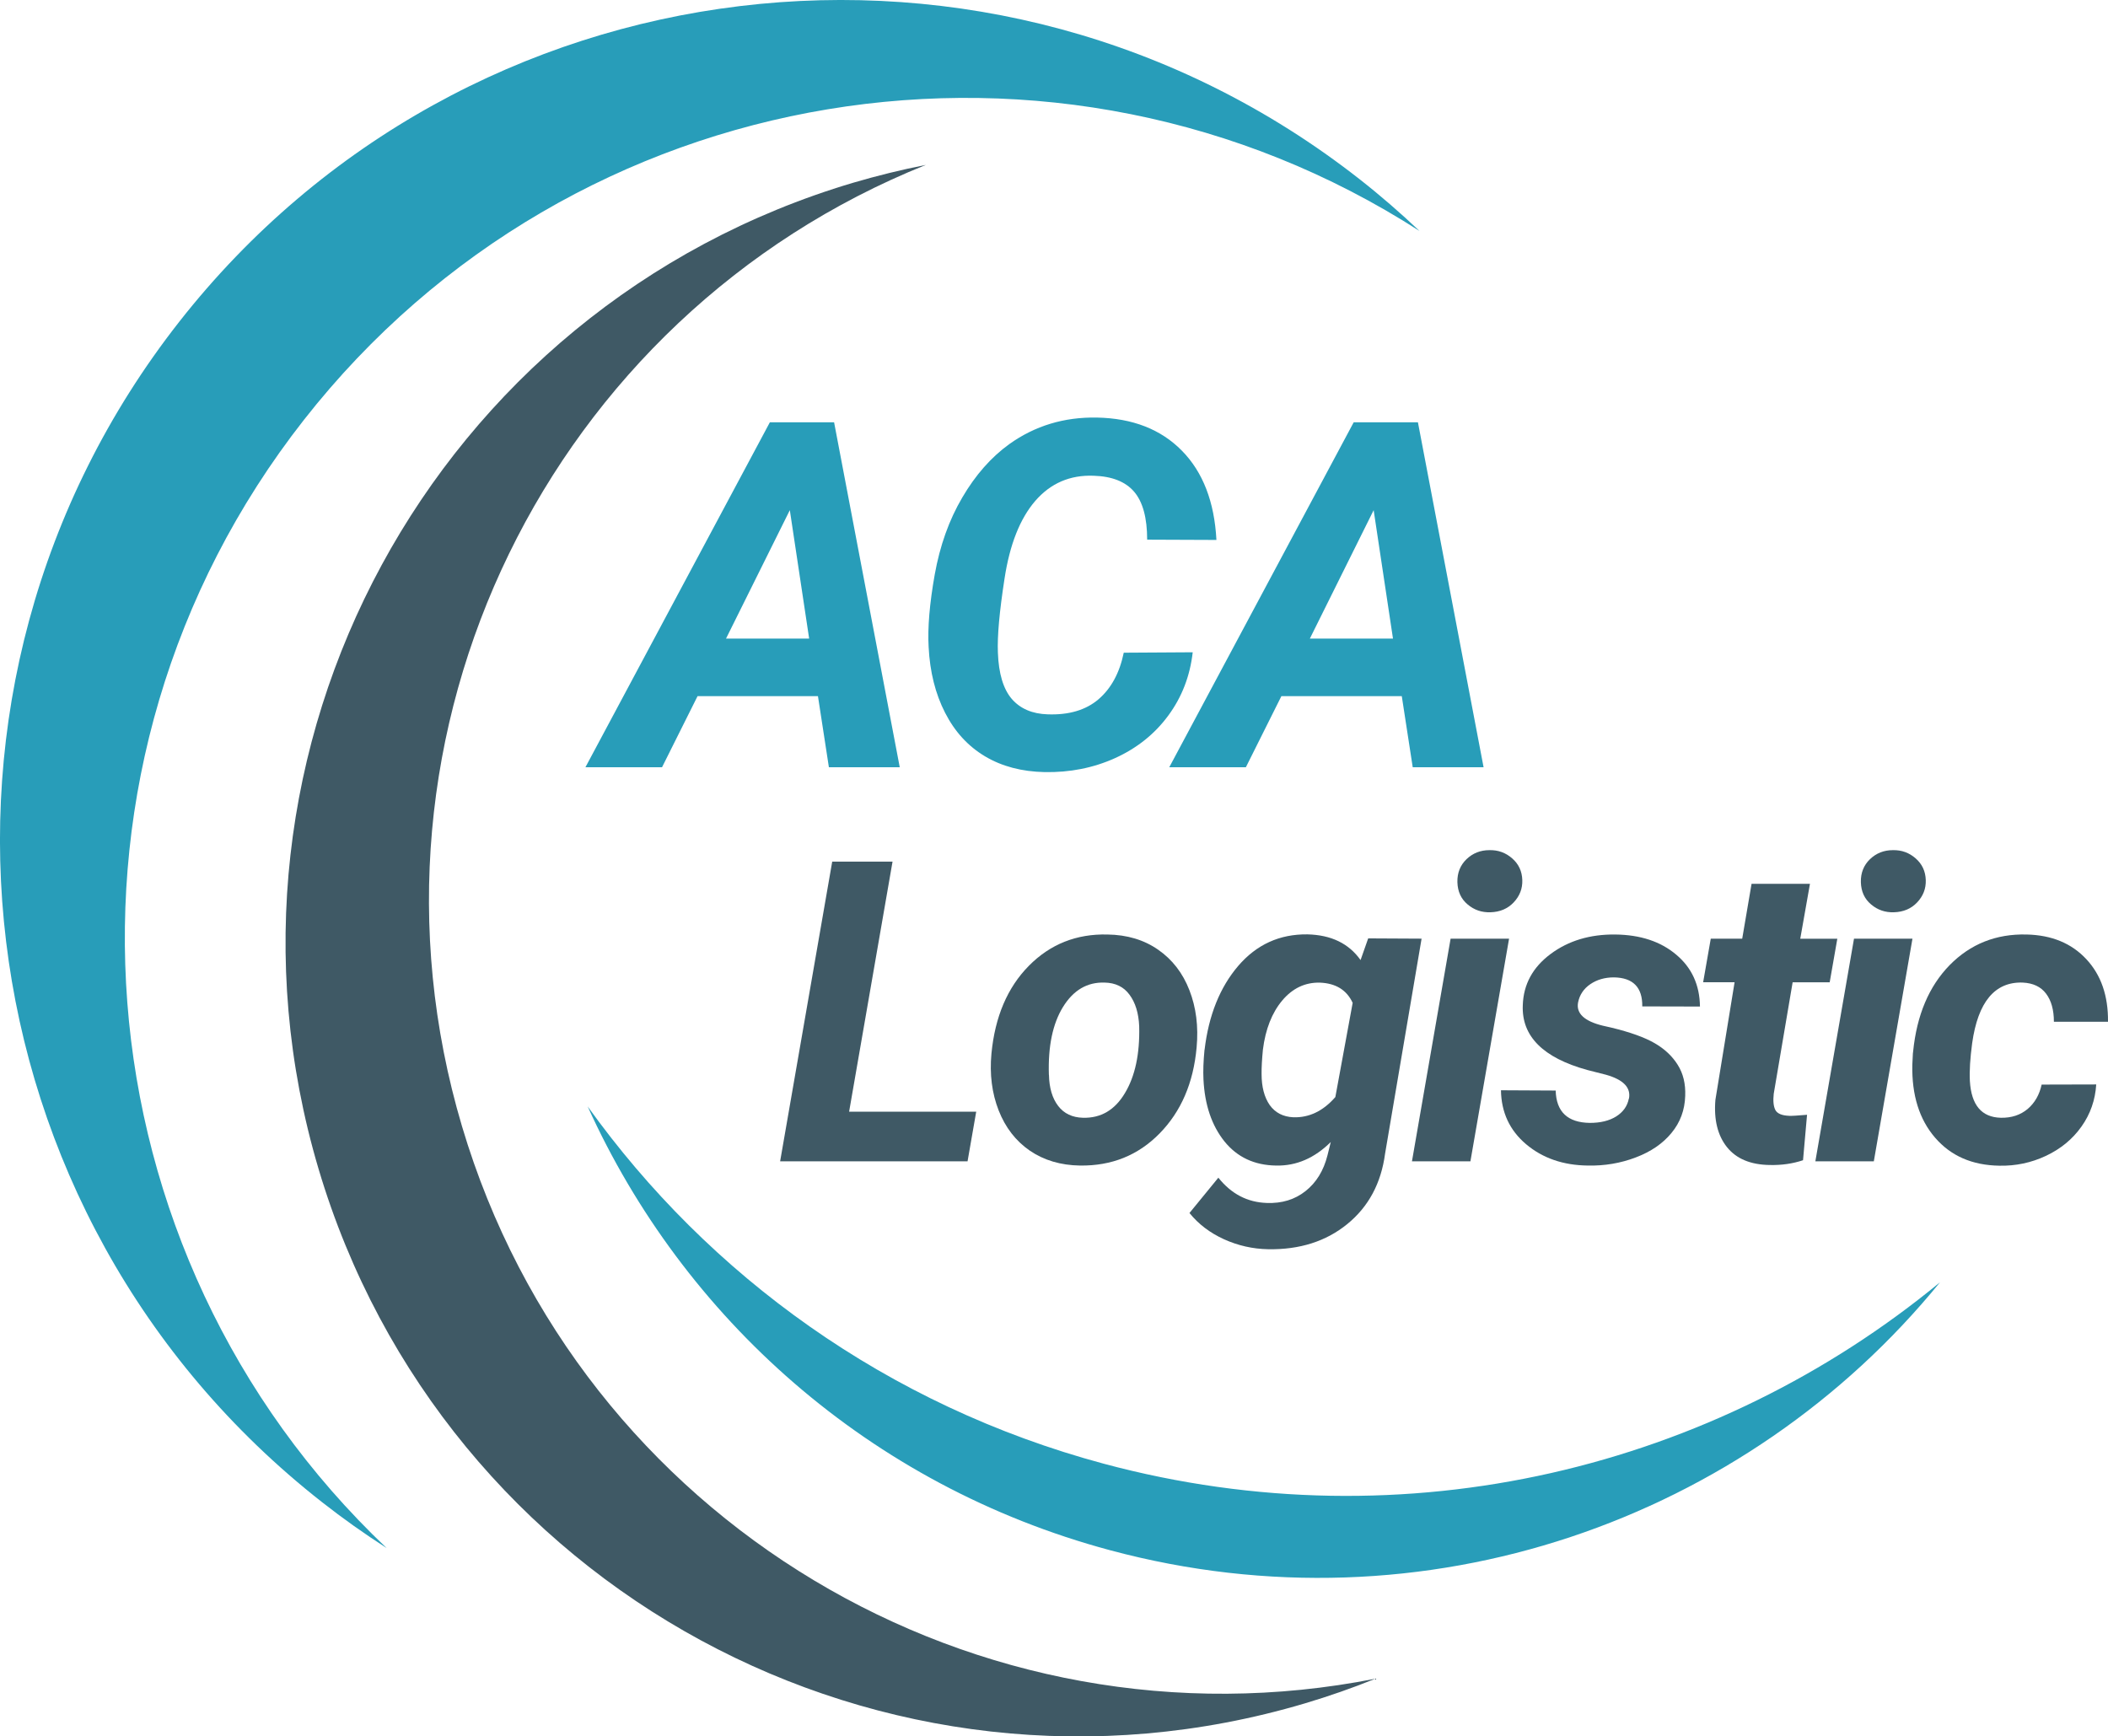
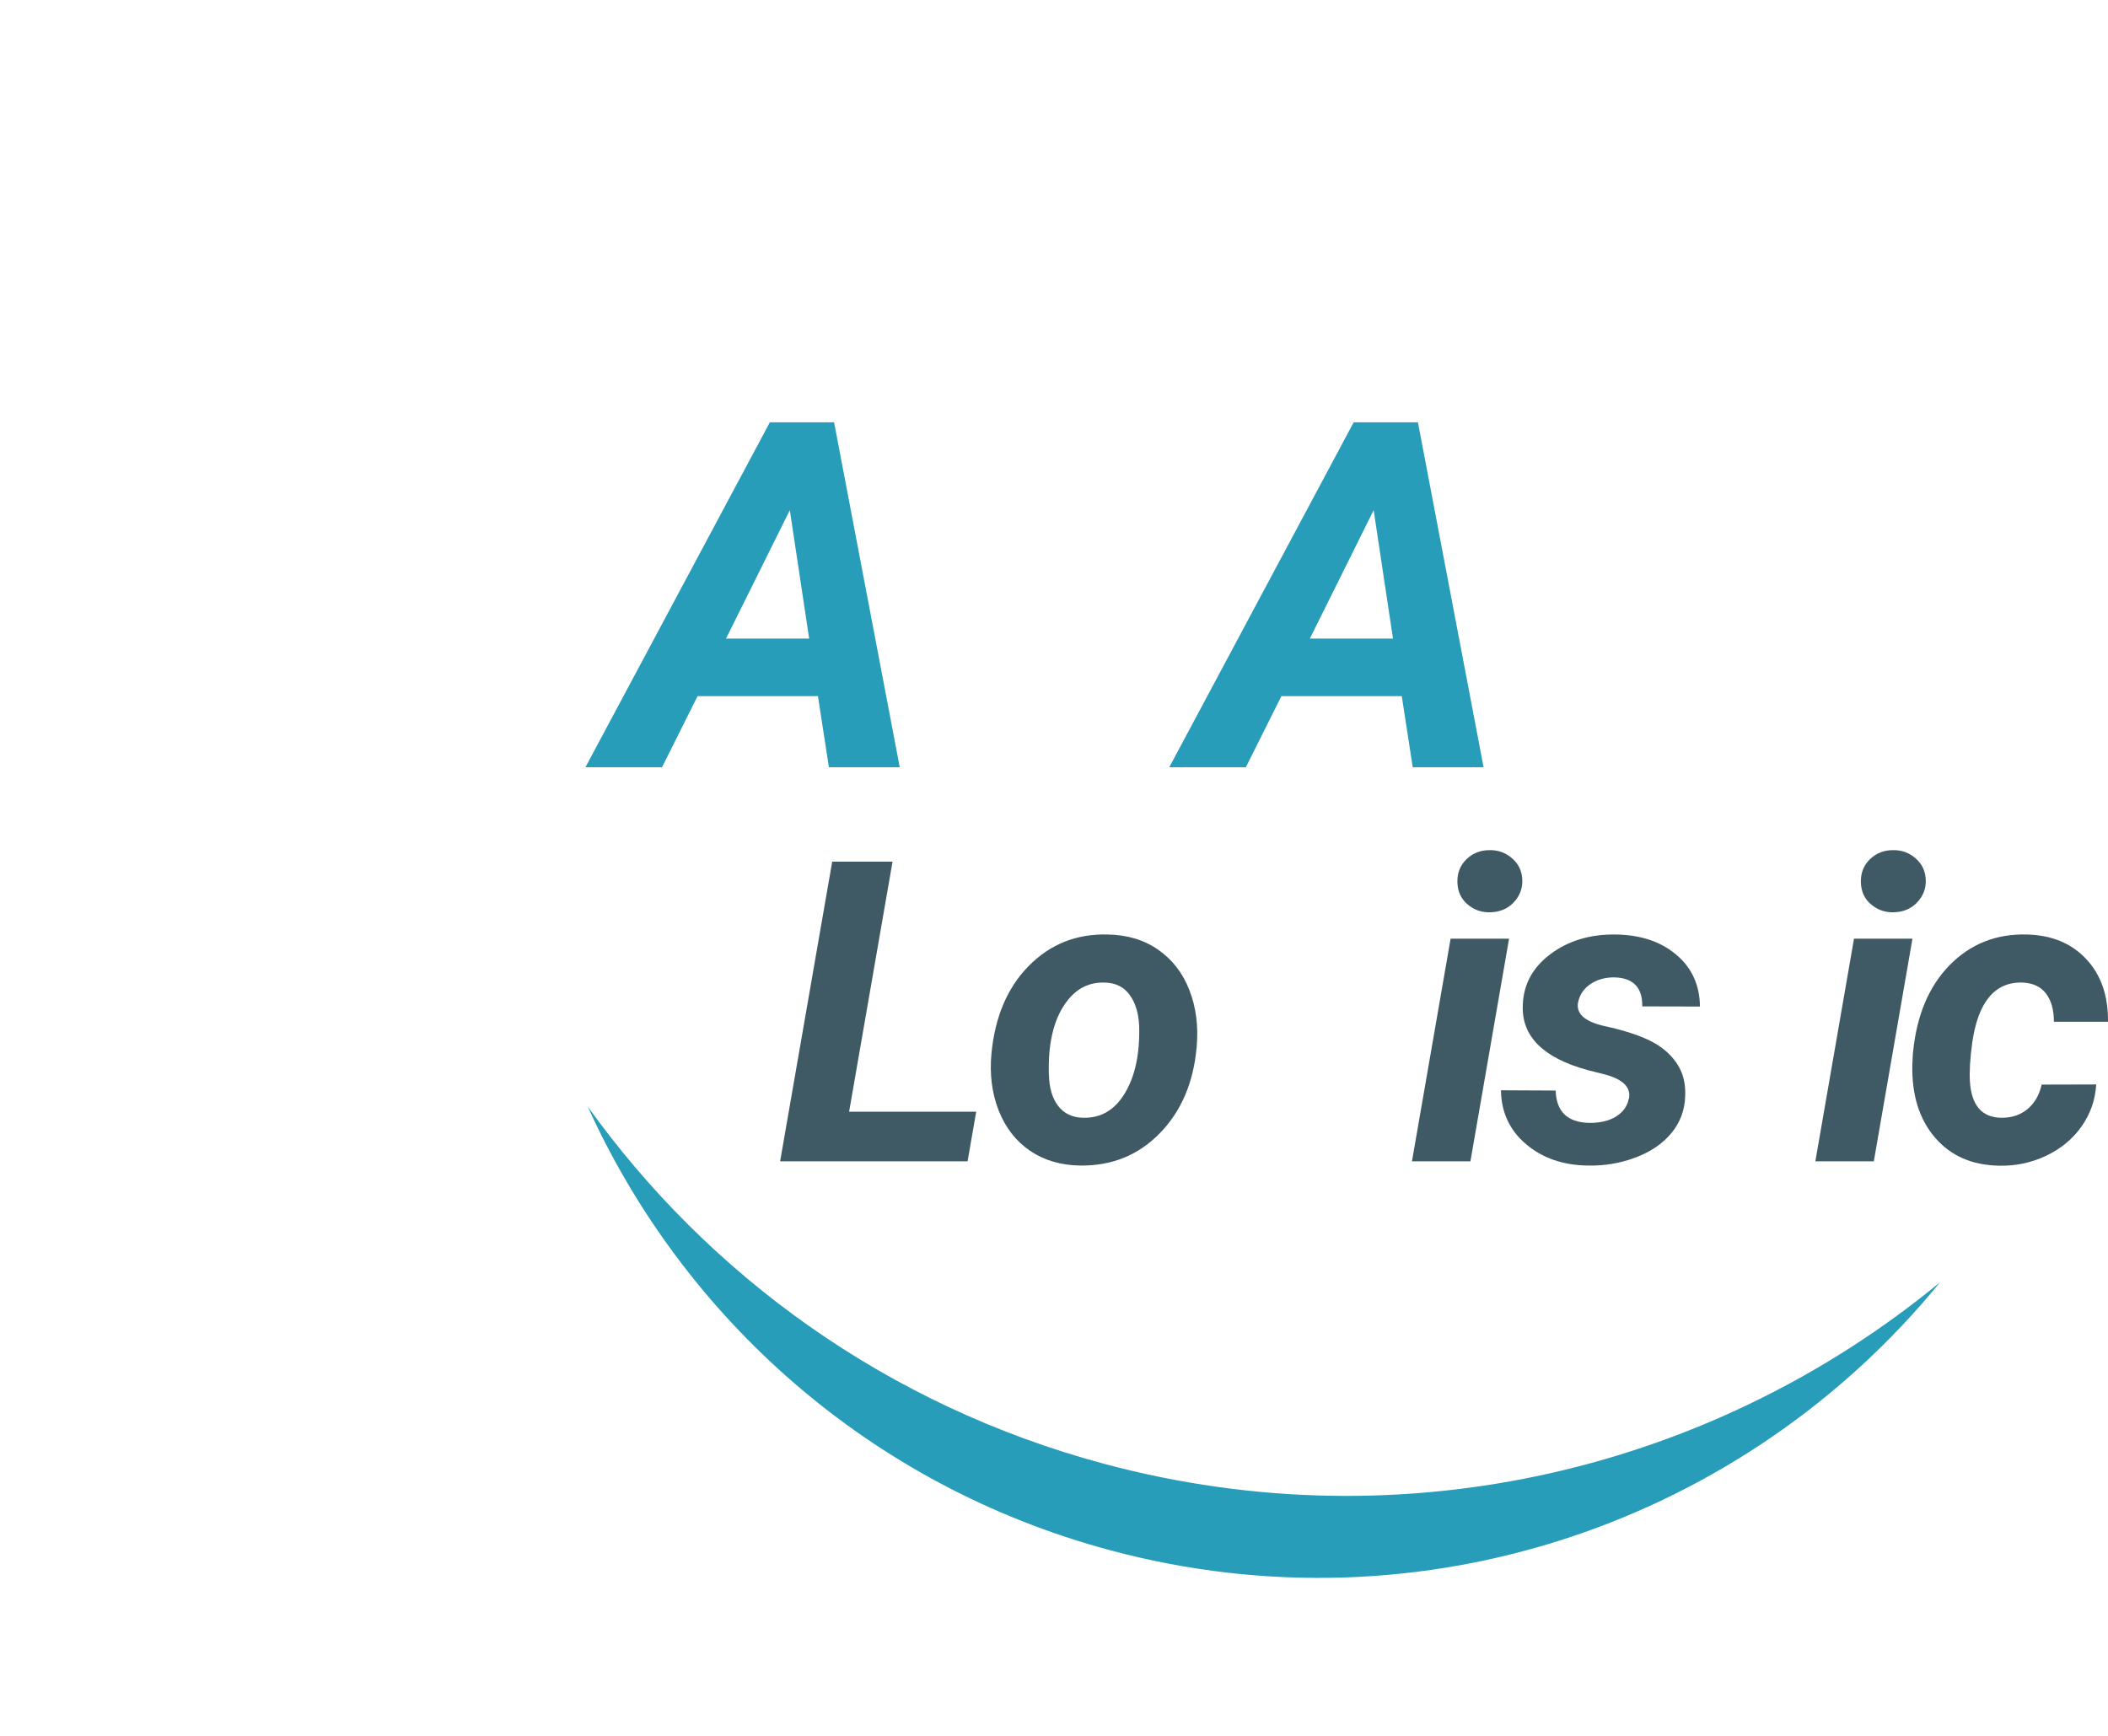
<svg xmlns="http://www.w3.org/2000/svg" data-bbox="-0.002 -0.001 304.343 250.718" viewBox="0 0 304.34 250.71" data-type="color">
  <g>
    <defs>
      <clipPath id="745494e2-7398-40c3-8f06-f4a67fef83fb">
        <path d="M280.45 159.55v69.33H83.91v-69.33z" />
      </clipPath>
    </defs>
    <g>
-       <path d="M188.37 245.95c3.49-1.04 6.9-2.23 10.21-3.57-57.32 11.34-114.91-22.63-131.88-79.76S79.44 45.59 133.67 23.81c-3.51.69-7.01 1.55-10.51 2.58-60.61 18.01-95.17 81.75-77.17 142.38 18.01 60.63 81.75 95.18 142.38 77.18" fill="#3f5965" data-color="1" />
-       <path d="M46.48 216.88c3.04 2.39 6.16 4.59 9.34 6.64-44.95-42.59-50.91-113.2-11.94-162.9C82.86 10.91 152.85-.15 204.94 33.35c-2.75-2.6-5.63-5.11-8.67-7.49C143.51-15.49 67.23-6.27 25.86 46.48-15.5 99.23-6.26 175.52 46.48 216.88" fill="#289db9" data-color="2" />
      <g clip-path="url(#745494e2-7398-40c3-8f06-f4a67fef83fb)">
        <path d="M159.35 211.34c-31.28-8.41-57.01-27.17-74.51-51.59 13.79 30.46 40.6 54.73 75.42 64.08 45.47 12.22 91.89-4.41 119.83-38.69-32.48 26.77-76.99 37.95-120.74 26.2" fill="#289db9" data-color="2" />
      </g>
      <path d="M122.59 160.51h18.35l-1.25 7.17h-27.06l7.52-43.27h8.71z" fill="#3f5965" data-color="1" />
      <path d="M159.89 134.93c2.83.04 5.27.77 7.31 2.19 2.05 1.42 3.56 3.37 4.52 5.85.97 2.49 1.32 5.24 1.04 8.27-.46 5.11-2.24 9.25-5.35 12.42-3.1 3.16-6.93 4.69-11.48 4.63-2.79-.04-5.21-.76-7.25-2.15-2.03-1.4-3.53-3.34-4.5-5.81-.97-2.48-1.32-5.22-1.04-8.21.51-5.32 2.31-9.54 5.4-12.67s6.88-4.63 11.35-4.52m-8.45 20.25c.04 1.89.48 3.39 1.33 4.5.84 1.1 2.04 1.67 3.58 1.71 2.58.07 4.6-1.11 6.06-3.56 1.47-2.44 2.16-5.66 2.06-9.65-.08-1.9-.55-3.42-1.4-4.56-.83-1.14-2.04-1.72-3.6-1.75-2.5-.08-4.5 1.09-6 3.52-1.49 2.42-2.17 5.68-2.04 9.79Z" fill="#3f5965" data-color="1" />
-       <path d="M173.91 151.57c.59-4.97 2.21-9.01 4.85-12.1 2.65-3.09 5.98-4.61 10-4.56 3.43.08 5.98 1.32 7.67 3.71l1.1-3.13 7.71.04-5.27 31.04q-.855 6.42-5.46 10.17c-3.07 2.5-6.88 3.71-11.42 3.63-2.22-.04-4.35-.52-6.38-1.44-2.02-.92-3.68-2.18-4.98-3.79l4.17-5.1c1.86 2.34 4.19 3.56 7 3.65q3.27.12 5.58-1.71c1.55-1.22 2.61-2.94 3.17-5.15l.48-1.94c-2.35 2.33-4.97 3.46-7.88 3.4-3.14-.04-5.64-1.21-7.48-3.5-1.83-2.29-2.84-5.27-3.02-8.94-.06-1.21-.01-2.63.15-4.27Zm8.23 3.5c0 1.86.39 3.35 1.17 4.48q1.185 1.665 3.42 1.77c2.28.07 4.3-.9 6.06-2.92l2.5-13.6c-.86-1.86-2.44-2.83-4.73-2.92-2.14-.05-3.95.81-5.44 2.58-1.49 1.78-2.42 4.15-2.79 7.1-.14 1.45-.2 2.61-.19 3.5Z" fill="#3f5965" data-color="1" />
      <path d="M212.29 167.68h-8.44l5.58-32.15h8.44zm-1.88-40.31c-.03-1.33.41-2.44 1.31-3.31.92-.88 2.02-1.31 3.31-1.31 1.26-.03 2.36.37 3.29 1.19.93.81 1.42 1.85 1.46 3.13.04 1.24-.38 2.31-1.25 3.23-.86.91-1.98 1.38-3.35 1.42-1.25.04-2.35-.33-3.29-1.13-.95-.79-1.44-1.86-1.48-3.21Z" fill="#3f5965" data-color="1" />
      <path d="M235.18 158.62c.3-1.58-.8-2.73-3.31-3.44l-2.71-.69c-6.39-1.76-9.49-4.88-9.31-9.33.09-3.03 1.44-5.5 4.02-7.42s5.69-2.85 9.33-2.81c3.63.04 6.55 1.01 8.79 2.9 2.25 1.88 3.4 4.38 3.44 7.5l-8.33-.02c.04-2.75-1.33-4.15-4.1-4.19-1.31 0-2.44.33-3.4.98-.96.66-1.55 1.54-1.77 2.65-.29 1.58.91 2.7 3.6 3.35l1.19.27q4.095.99 6.27 2.25c1.44.83 2.55 1.88 3.33 3.13.79 1.25 1.15 2.74 1.08 4.48-.06 2.04-.72 3.83-1.98 5.35-1.25 1.53-2.97 2.71-5.17 3.54q-3.27 1.245-6.9 1.17c-3.57-.04-6.54-1.07-8.92-3.08s-3.58-4.61-3.63-7.79l7.9.04c.08 3.07 1.73 4.63 4.94 4.67 1.54 0 2.81-.31 3.81-.94 1-.64 1.6-1.49 1.81-2.56Z" fill="#3f5965" data-color="1" />
-       <path d="m261.31 127.62-1.4 7.92h5.35l-1.1 6.29h-5.35l-2.73 16.1c-.11 1.02-.04 1.79.23 2.33.28.53.95.81 2.02.85.32.02 1.17-.03 2.56-.15l-.58 6.56c-1.49.5-3.09.73-4.81.69-2.77-.04-4.82-.9-6.17-2.58-1.35-1.69-1.91-3.97-1.67-6.83l2.77-16.98h-4.54l1.1-6.29h4.54l1.35-7.92h8.42Z" fill="#3f5965" data-color="1" />
      <path d="M270.53 167.68h-8.44l5.58-32.15h8.44zm-1.87-40.31c-.03-1.33.41-2.44 1.31-3.31.92-.88 2.02-1.31 3.31-1.31 1.26-.03 2.36.37 3.29 1.19.93.81 1.42 1.85 1.46 3.13.04 1.24-.38 2.31-1.25 3.23-.86.91-1.98 1.38-3.35 1.42-1.25.04-2.35-.33-3.29-1.13-.95-.79-1.44-1.86-1.48-3.21Z" fill="#3f5965" data-color="1" />
      <path d="M288.86 161.39c1.55.03 2.84-.4 3.88-1.27 1.03-.88 1.7-2.05 2.02-3.52l7.88-.02c-.14 2.25-.85 4.28-2.13 6.08q-1.92 2.715-5.13 4.23c-2.13 1-4.37 1.47-6.73 1.42-3.91-.06-6.99-1.4-9.27-4.04s-3.38-6.15-3.29-10.52l.08-1.63.04-.33c.53-5.23 2.28-9.38 5.27-12.44 3-3.05 6.7-4.53 11.1-4.42 3.63.08 6.5 1.27 8.63 3.56 2.13 2.28 3.17 5.29 3.13 9.04h-7.81c0-1.72-.38-3.07-1.13-4.06-.75-1-1.88-1.53-3.38-1.6-4.02-.13-6.45 2.79-7.29 8.75-.29 2.17-.41 3.99-.33 5.48.21 3.46 1.69 5.22 4.46 5.29" fill="#3f5965" data-color="1" />
      <path d="M118.09 100.51h-17.38l-5.13 10.27H84.52l26.63-49.81h9.27l9.48 49.81h-10.23zm-13.27-8.31h12l-2.79-18.54z" fill="#289db9" data-color="2" />
-       <path d="M172.2 94.16c-.39 3.45-1.57 6.5-3.54 9.17-1.96 2.66-4.52 4.7-7.67 6.13-3.14 1.42-6.54 2.09-10.19 2.02-3.28-.07-6.14-.82-8.58-2.27-2.45-1.46-4.37-3.55-5.77-6.29-1.41-2.75-2.2-5.92-2.38-9.5-.16-2.8.14-6.29.88-10.46.75-4.18 2.07-7.89 3.98-11.13 1.9-3.25 4.17-5.82 6.79-7.71 3.69-2.64 7.91-3.92 12.65-3.83 5.15.1 9.24 1.7 12.27 4.79 3.03 3.08 4.69 7.38 4.98 12.88l-10-.04c0-3.15-.63-5.46-1.88-6.92s-3.2-2.23-5.85-2.31c-3.42-.13-6.23 1.09-8.44 3.65-2.2 2.56-3.67 6.29-4.42 11.19-.74 4.77-1.06 8.33-.96 10.71.11 3.02.78 5.24 2 6.67 1.23 1.42 2.96 2.16 5.19 2.23 3.05.11 5.5-.61 7.33-2.17 1.83-1.57 3.05-3.81 3.65-6.73l9.96-.06Z" fill="#289db9" data-color="2" />
      <path d="M202.38 100.51H185l-5.13 10.27h-11.06l26.63-49.81h9.27l9.48 49.81h-10.23zm-13.27-8.31h12l-2.79-18.54z" fill="#289db9" data-color="2" />
    </g>
  </g>
</svg>